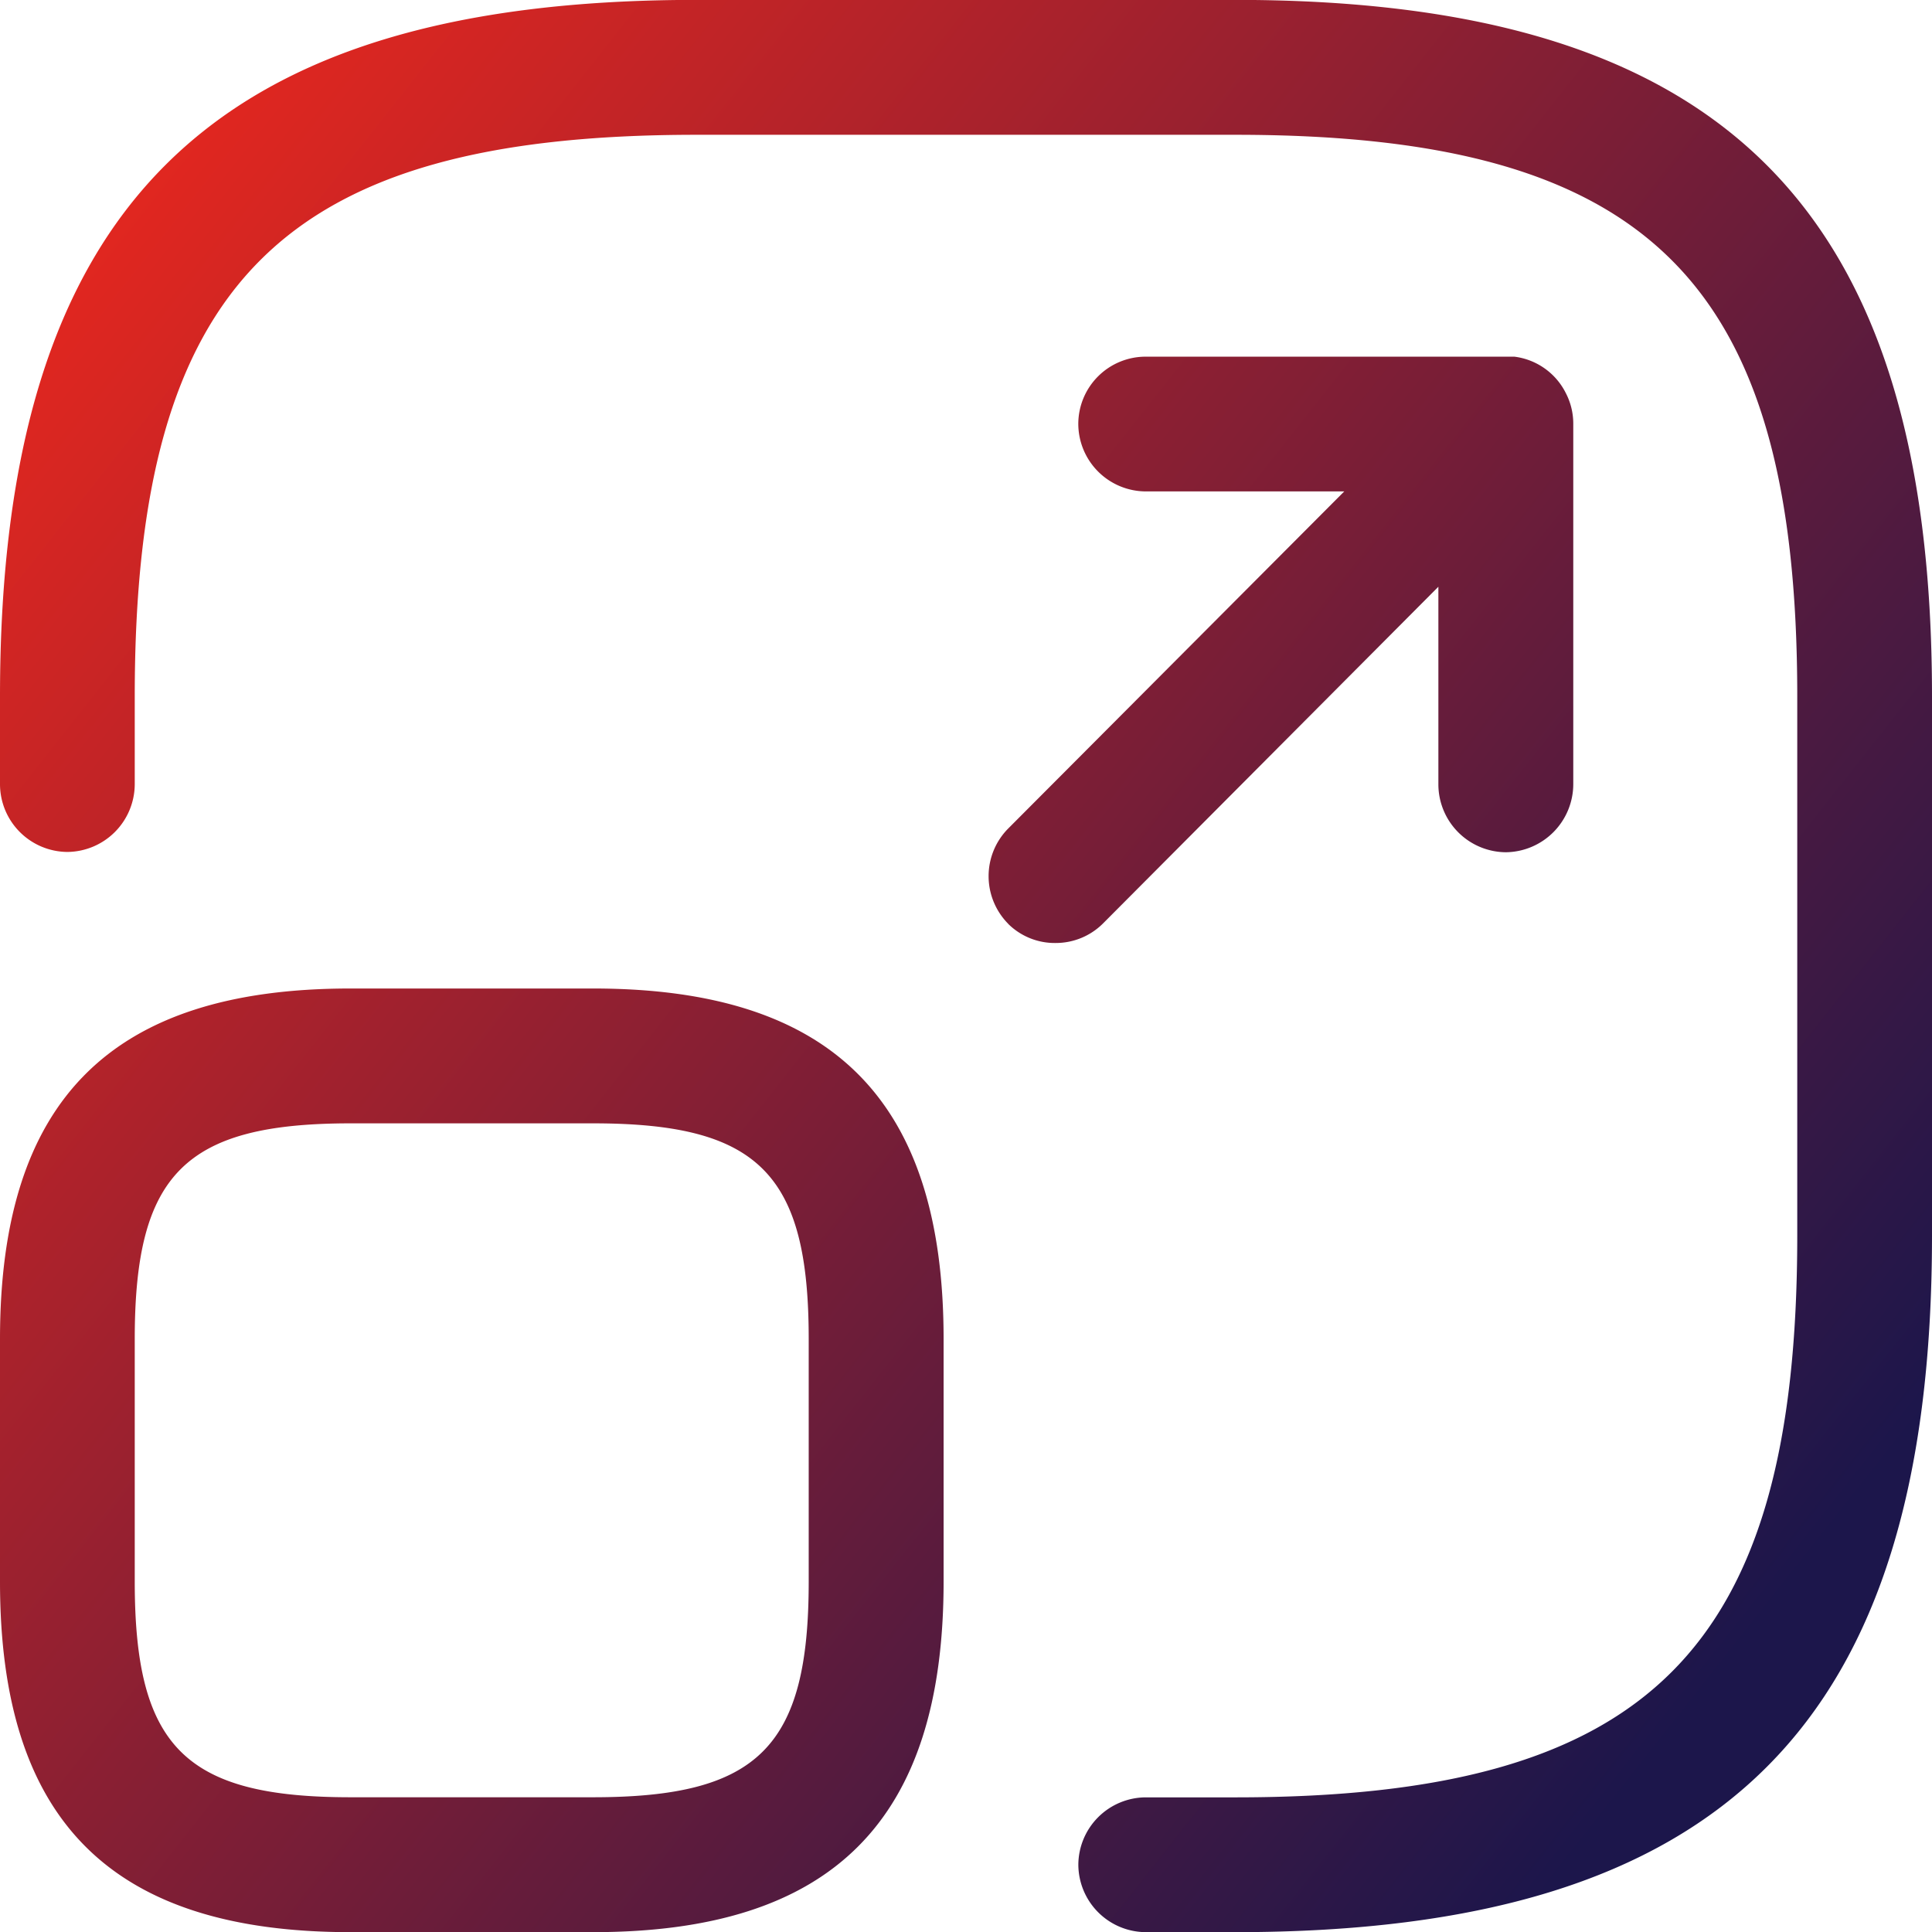
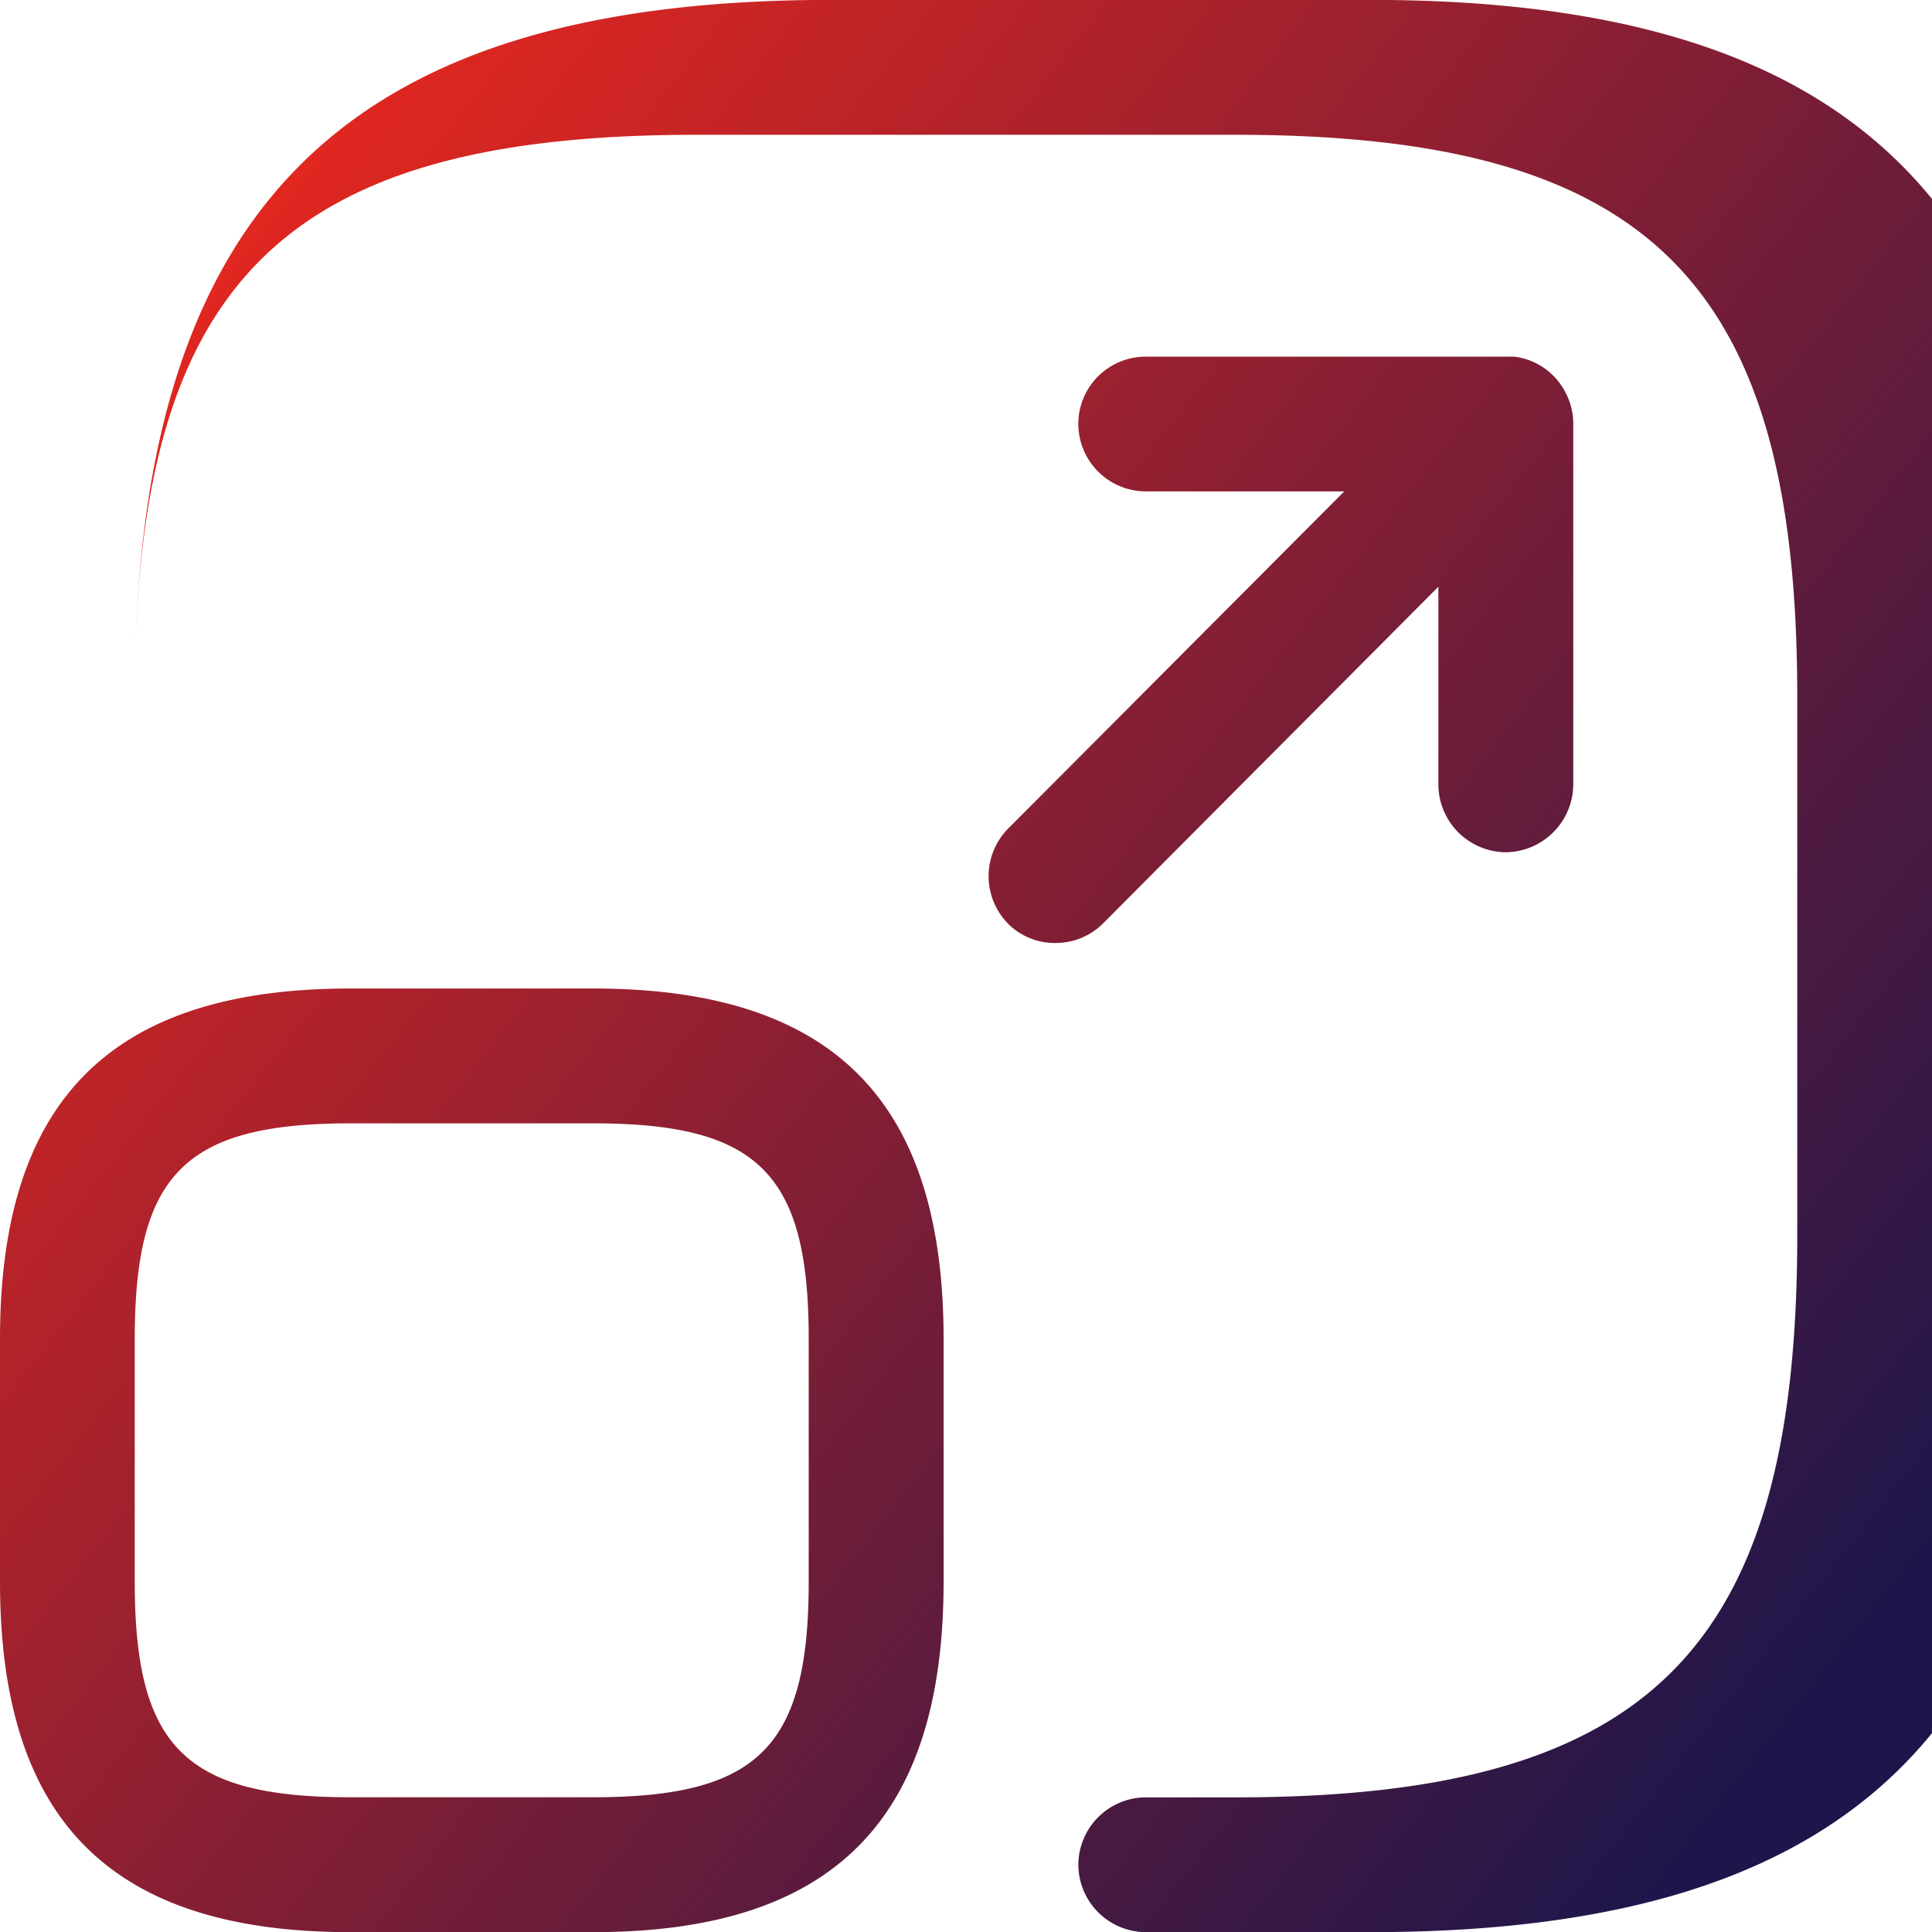
<svg xmlns="http://www.w3.org/2000/svg" width="38.427" height="38.431" viewBox="0 0 38.427 38.431">
  <defs>
    <linearGradient id="linear-gradient" x1="0.04" x2="0.981" y2="0.743" gradientUnits="objectBoundingBox">
      <stop offset="0" stop-color="#f1281c" />
      <stop offset="1" stop-color="#1c164b" />
    </linearGradient>
  </defs>
-   <path id="Path_69621" data-name="Path 69621" d="M-1022.211-7108.57a1.348,1.348,0,0,1-1.34-1.341,1.347,1.347,0,0,1,1.34-1.34h1.786c8.243,0,11.173-2.934,11.173-11.173v-10.725c0-8.239-2.93-11.17-11.173-11.17h-10.724c-8.239,0-11.17,2.931-11.17,11.17v1.754a1.352,1.352,0,0,1-1.34,1.34,1.35,1.35,0,0,1-1.34-1.34v-1.754c0-9.7,4.145-13.853,13.85-13.853h10.724c9.708,0,13.853,4.148,13.853,13.853v10.725c0,9.708-4.145,13.854-13.853,13.854Zm-15.818,0c-4.758,0-6.97-2.216-6.97-6.97v-4.828c0-4.755,2.212-6.971,6.97-6.971h4.825c4.758,0,6.973,2.216,6.973,6.971v4.828c0,4.754-2.216,6.97-6.973,6.97Zm-4.29-11.8v4.828c0,3.285,1,4.289,4.29,4.289h4.825c3.289,0,4.29-1,4.29-4.289v-4.828c0-3.287-1-4.287-4.29-4.287h-4.825C-1041.316-7124.655-1042.319-7123.655-1042.319-7120.368Zm17.373-8.256a1.346,1.346,0,0,1,0-1.895l6.684-6.705h-3.95a1.347,1.347,0,0,1-1.34-1.339,1.34,1.34,0,0,1,1.34-1.341h7.256l.022,0,.026,0,.029,0h0a1.327,1.327,0,0,1,1.024.725,1.318,1.318,0,0,1,.148.605v7.168a1.357,1.357,0,0,1-1.343,1.359,1.352,1.352,0,0,1-1.34-1.34v-3.941l-6.665,6.692a1.33,1.33,0,0,1-.949.394A1.317,1.317,0,0,1-1024.946-7128.624Z" transform="translate(1044.999 7147)" fill="url(#linear-gradient)" />
+   <path id="Path_69621" data-name="Path 69621" d="M-1022.211-7108.57a1.348,1.348,0,0,1-1.34-1.341,1.347,1.347,0,0,1,1.34-1.34h1.786c8.243,0,11.173-2.934,11.173-11.173v-10.725c0-8.239-2.93-11.17-11.173-11.17h-10.724c-8.239,0-11.17,2.931-11.17,11.17v1.754v-1.754c0-9.7,4.145-13.853,13.85-13.853h10.724c9.708,0,13.853,4.148,13.853,13.853v10.725c0,9.708-4.145,13.854-13.853,13.854Zm-15.818,0c-4.758,0-6.97-2.216-6.97-6.97v-4.828c0-4.755,2.212-6.971,6.97-6.971h4.825c4.758,0,6.973,2.216,6.973,6.971v4.828c0,4.754-2.216,6.97-6.973,6.97Zm-4.29-11.8v4.828c0,3.285,1,4.289,4.29,4.289h4.825c3.289,0,4.29-1,4.29-4.289v-4.828c0-3.287-1-4.287-4.29-4.287h-4.825C-1041.316-7124.655-1042.319-7123.655-1042.319-7120.368Zm17.373-8.256a1.346,1.346,0,0,1,0-1.895l6.684-6.705h-3.95a1.347,1.347,0,0,1-1.34-1.339,1.34,1.34,0,0,1,1.34-1.341h7.256l.022,0,.026,0,.029,0h0a1.327,1.327,0,0,1,1.024.725,1.318,1.318,0,0,1,.148.605v7.168a1.357,1.357,0,0,1-1.343,1.359,1.352,1.352,0,0,1-1.34-1.34v-3.941l-6.665,6.692a1.33,1.33,0,0,1-.949.394A1.317,1.317,0,0,1-1024.946-7128.624Z" transform="translate(1044.999 7147)" fill="url(#linear-gradient)" />
</svg>